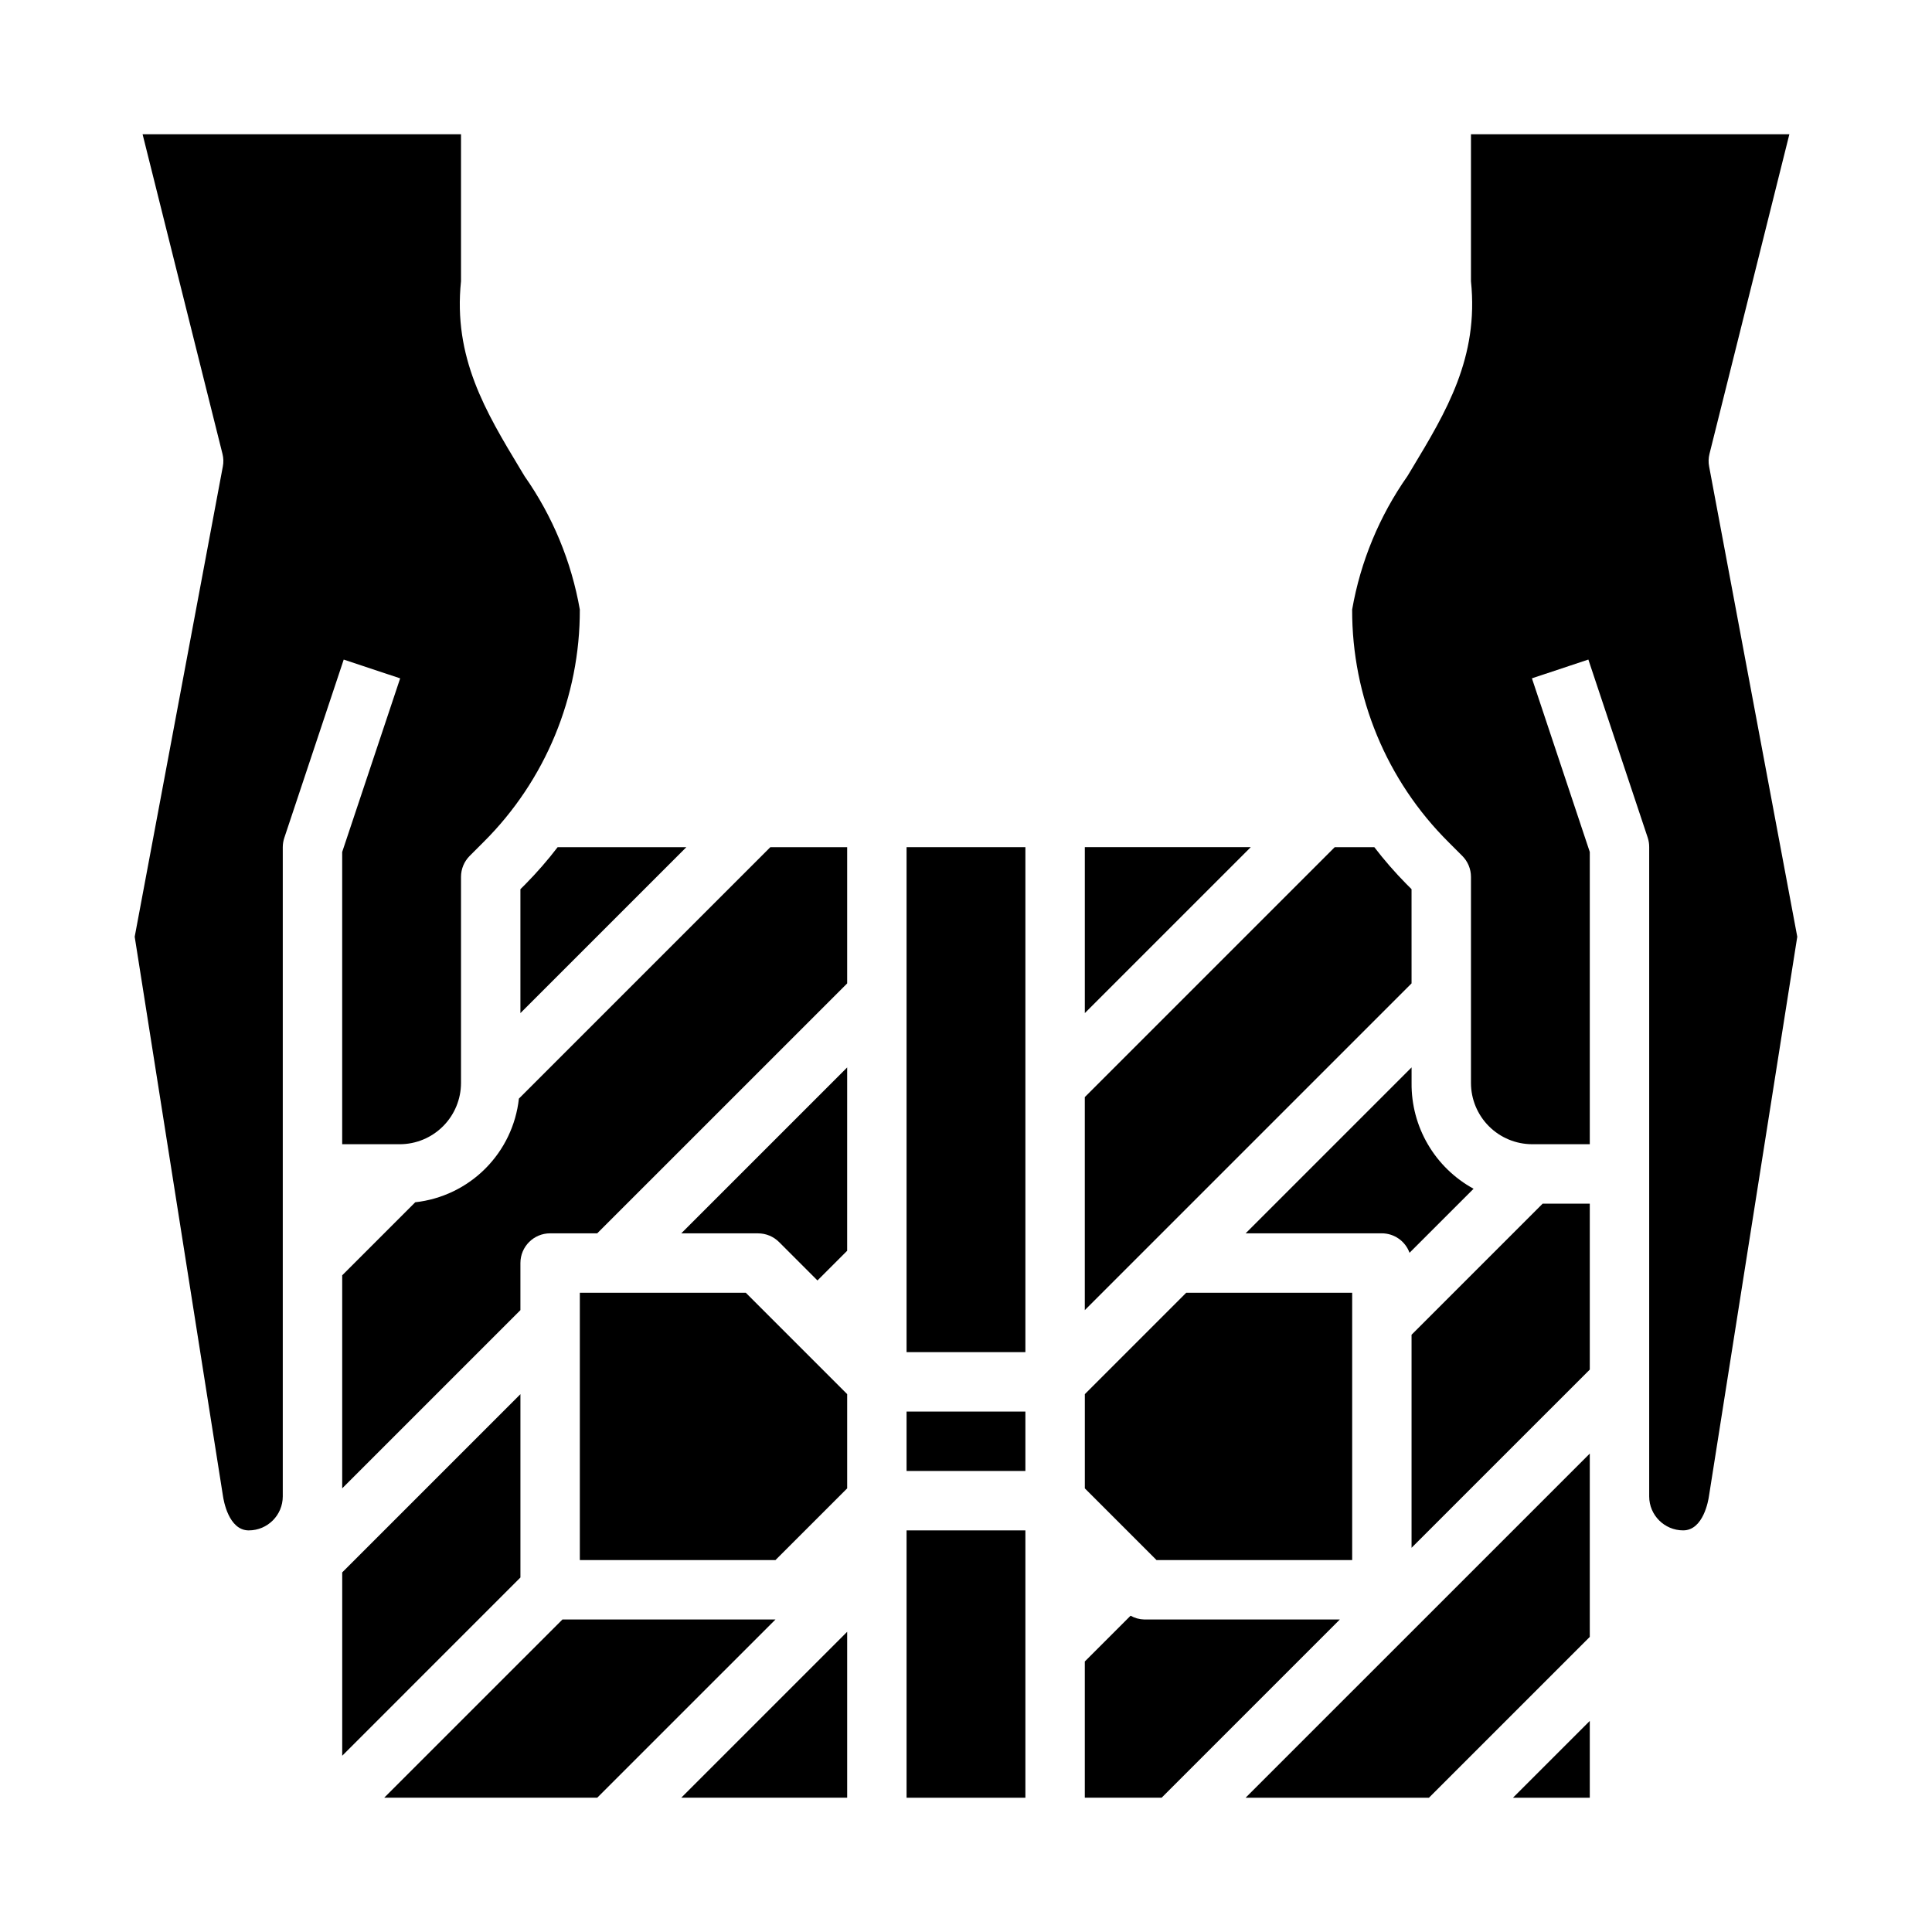
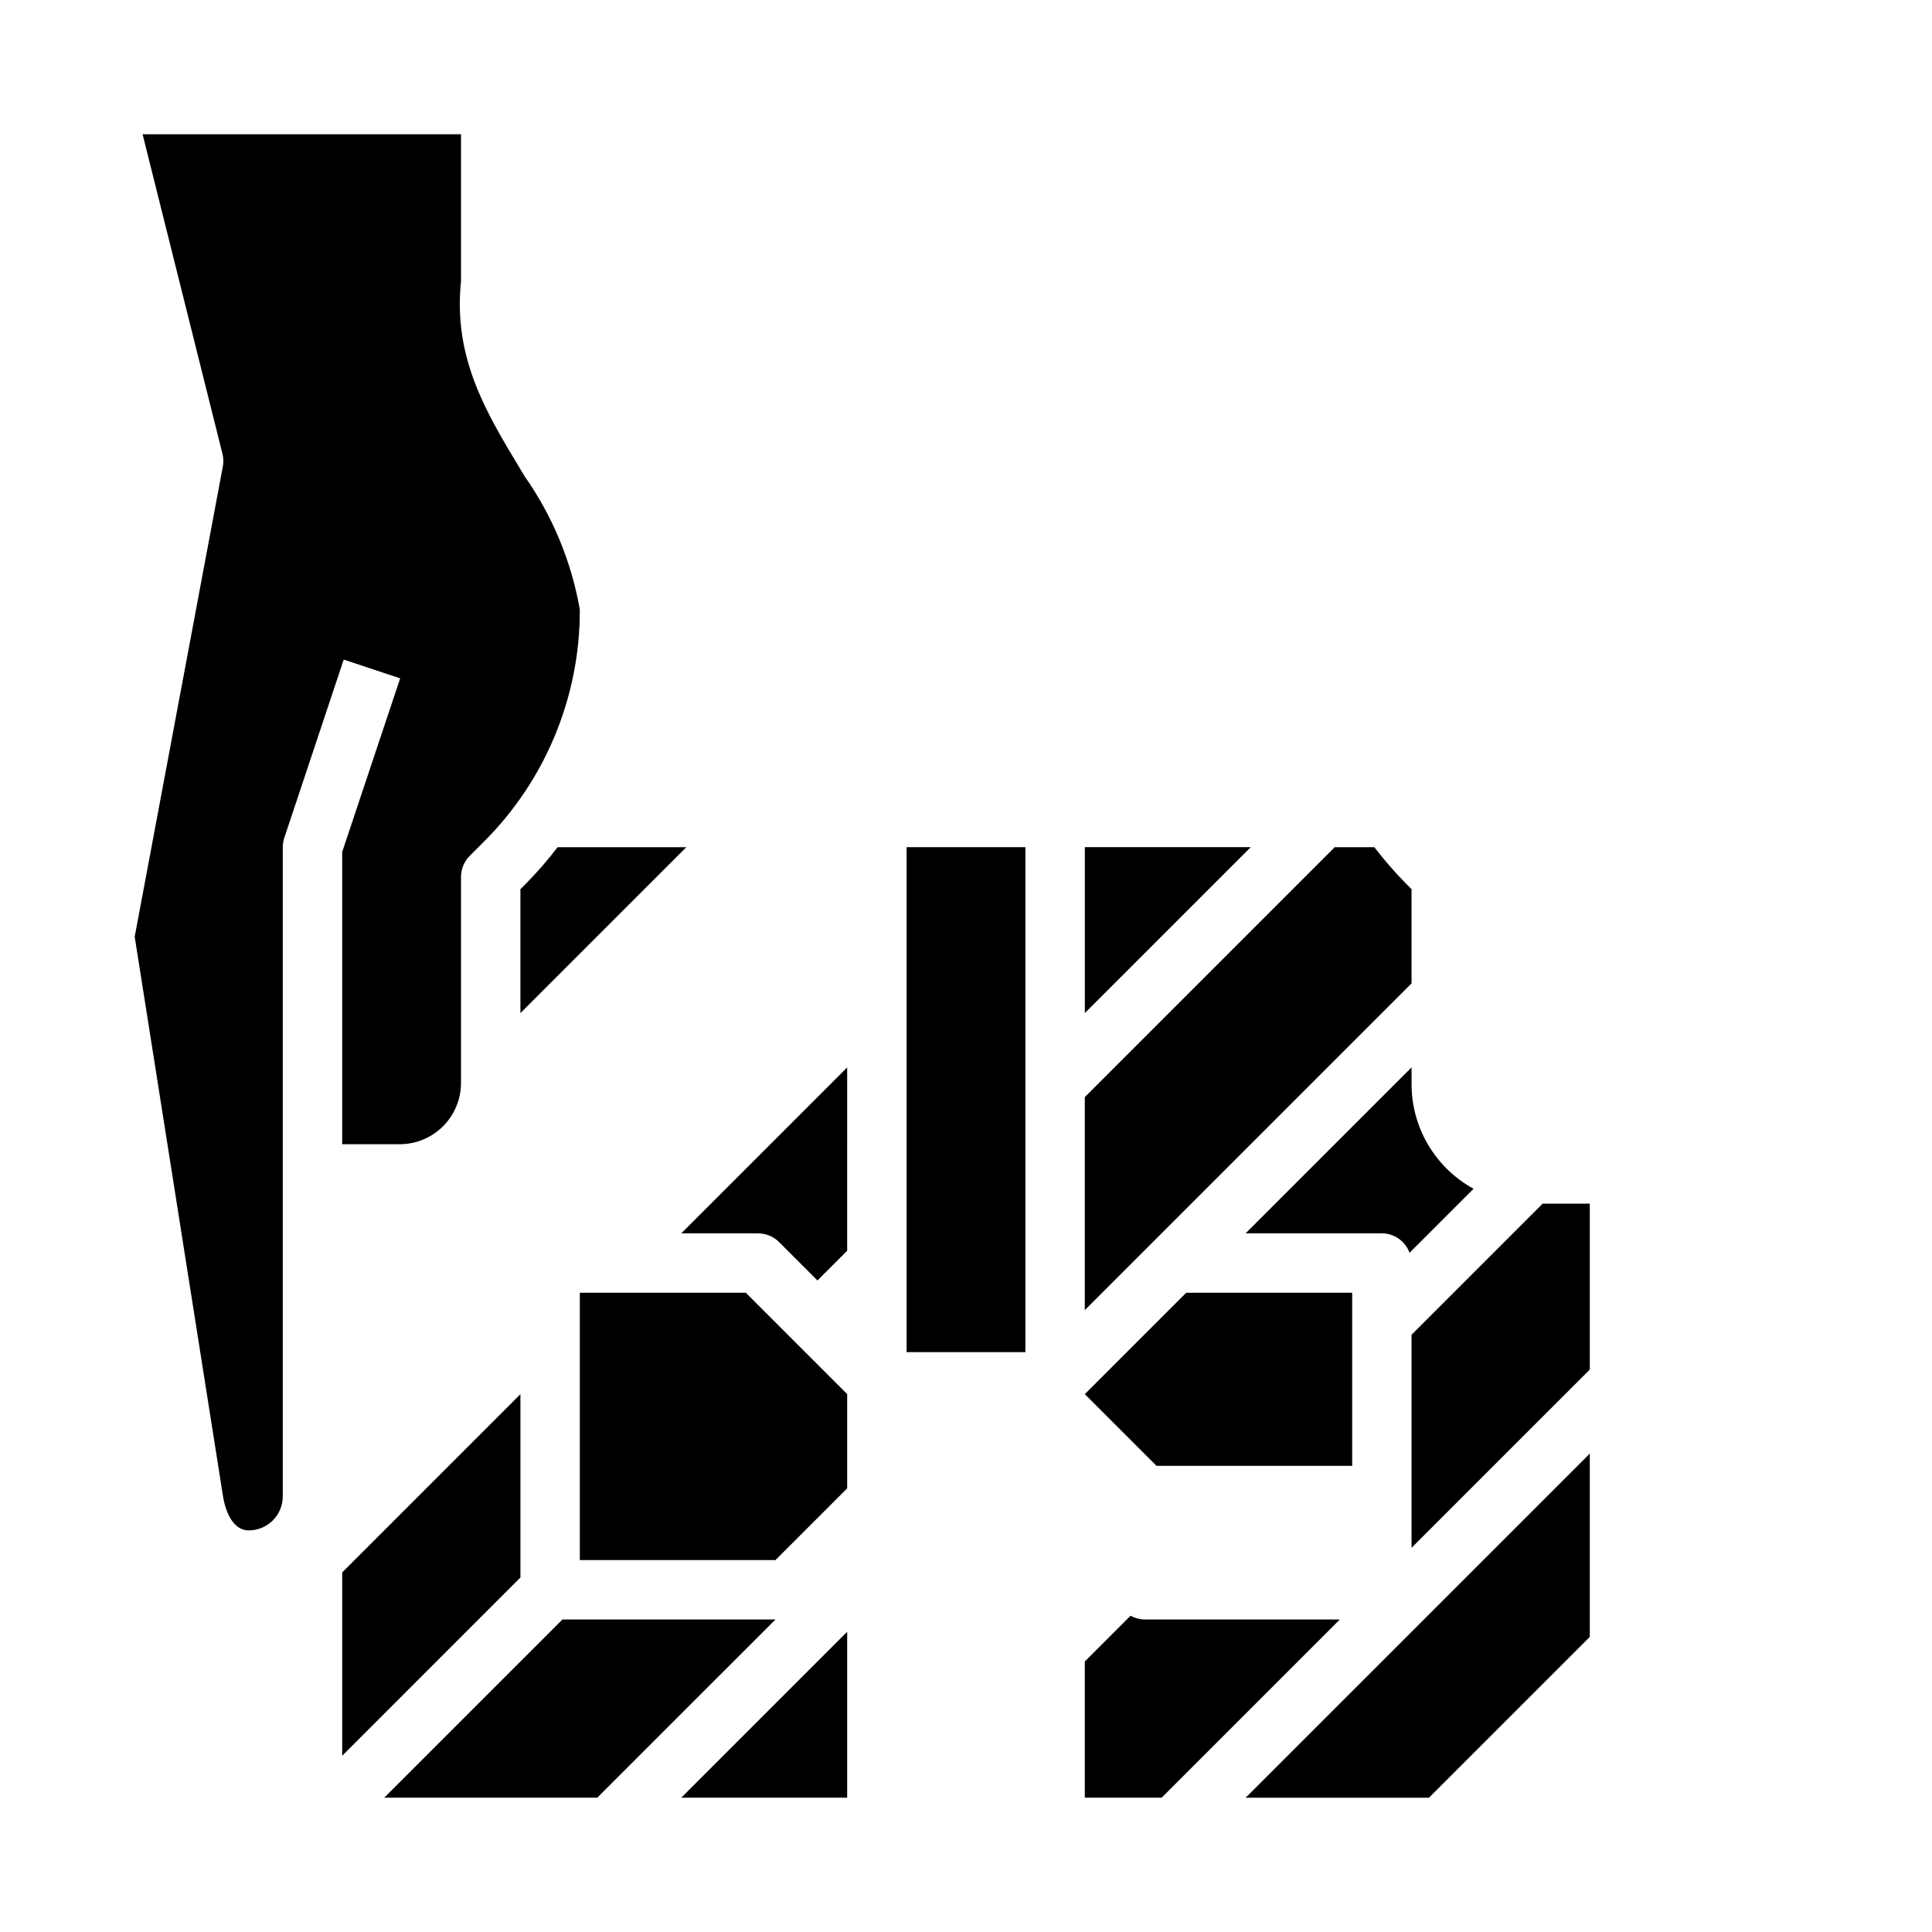
<svg xmlns="http://www.w3.org/2000/svg" fill="#000000" width="800px" height="800px" version="1.1" viewBox="144 144 512 512">
  <g>
    <path d="m203.09 540.47c0.156 1.039 1.457 9.102 6.848 9.102l0.004-0.004c4.965-0.008 8.988-4.031 8.996-8.996v-172.06c0.004-0.848 0.141-1.688 0.41-2.488l15.742-47.23 14.957 4.977-15.363 46.016v77.445h15.25-0.004c4.305-0.004 8.434-1.715 11.477-4.758 3.043-3.043 4.758-7.168 4.766-11.473v-54.617c0-2.09 0.828-4.09 2.305-5.566l3.66-3.66c16.395-16.309 25.582-38.496 25.523-61.621-2.223-12.699-7.215-24.754-14.621-35.309l-1.211-2.008c-9.133-15.152-17.758-29.473-15.656-49.703v-38.934h-84.383l21.168 84.688c0.281 1.098 0.312 2.246 0.094 3.359l-23.355 124.62z" />
-     <path d="m618.2 179.58h-84.379v38.934c2.102 20.23-6.527 34.551-15.656 49.703l-1.211 2.008h-0.004c-7.406 10.555-12.398 22.609-14.617 35.309-0.062 23.125 9.125 45.312 25.52 61.621l3.66 3.66c1.477 1.477 2.309 3.477 2.309 5.566v54.617c0.004 4.301 1.715 8.43 4.758 11.473 3.043 3.043 7.168 4.754 11.473 4.758h15.258v-77.445l-15.336-46.02 14.957-4.977 15.742 47.23v0.004c0.262 0.805 0.387 1.645 0.379 2.488v172.06c0.008 4.965 4.031 8.988 9 8.996 5.391 0 6.691-8.062 6.824-8.98l23.418-148.34-23.355-124.61v-0.004c-0.219-1.113-0.184-2.262 0.094-3.359z" />
    <path d="m368.51 513.46-26.875-26.875h-43.973v70.848h51.844l19.004-19z" />
    <path d="m565.31 529.21-91.207 91.203h48.586l42.621-42.617z" />
    <path d="m368.51 620.41v-43.973l-43.973 43.973z" />
    <path d="m517.54 476 16.973-16.965c-5.023-2.746-9.203-6.805-12.098-11.746-2.894-4.938-4.391-10.57-4.332-16.293v-4.125l-43.973 43.973h36.102c3.281 0.012 6.211 2.07 7.328 5.156z" />
-     <path d="m502.34 486.59h-43.973l-26.875 26.875v24.973l19 19h51.848z" />
-     <path d="m565.31 600.06-20.359 20.355h20.359z" />
+     <path d="m502.34 486.59h-43.973l-26.875 26.875l19 19h51.848z" />
    <path d="m499.07 573.18h-51.844c-1.27-0.031-2.508-0.375-3.613-1l-12.129 12.129v36.102h20.355z" />
-     <path d="m384.25 518.08h31.488v15.742h-31.488z" />
    <path d="m349.51 573.18h-56.457l-47.234 47.23h56.457z" />
-     <path d="m384.25 549.57h31.488v70.848h-31.488z" />
    <path d="m431.49 412.48 43.973-43.973h-43.973z" />
    <path d="m565.31 462.98h-12.488l-34.746 34.746v56.457l47.234-47.23z" />
    <path d="m384.25 368.51h31.488v133.82h-31.488z" />
    <path d="m283.27 378.29-1.355 1.352v32.844l43.973-43.973h-34.109c-2.629 3.434-5.473 6.695-8.508 9.777z" />
    <path d="m368.51 426.88-43.973 43.973h20.355c2.086 0 4.09 0.828 5.566 2.305l10.176 10.18 7.871-7.871z" />
-     <path d="m254.05 462.61-19.363 19.363v56.457l47.23-47.23v-12.484c0-4.348 3.523-7.871 7.871-7.871h12.484l66.238-66.234v-36.102h-20.359l-66.637 66.637c-0.773 7.016-3.918 13.562-8.91 18.555-4.992 4.992-11.535 8.133-18.555 8.91z" />
    <path d="m234.69 609.29 47.23-47.234v-48.586l-47.23 47.234z" />
    <path d="m508.21 368.51h-10.492l-66.234 66.234v56.457l86.594-86.594-0.004-24.969-1.355-1.355 0.004 0.004c-3.039-3.082-5.883-6.344-8.512-9.777z" />
  </g>
</svg>